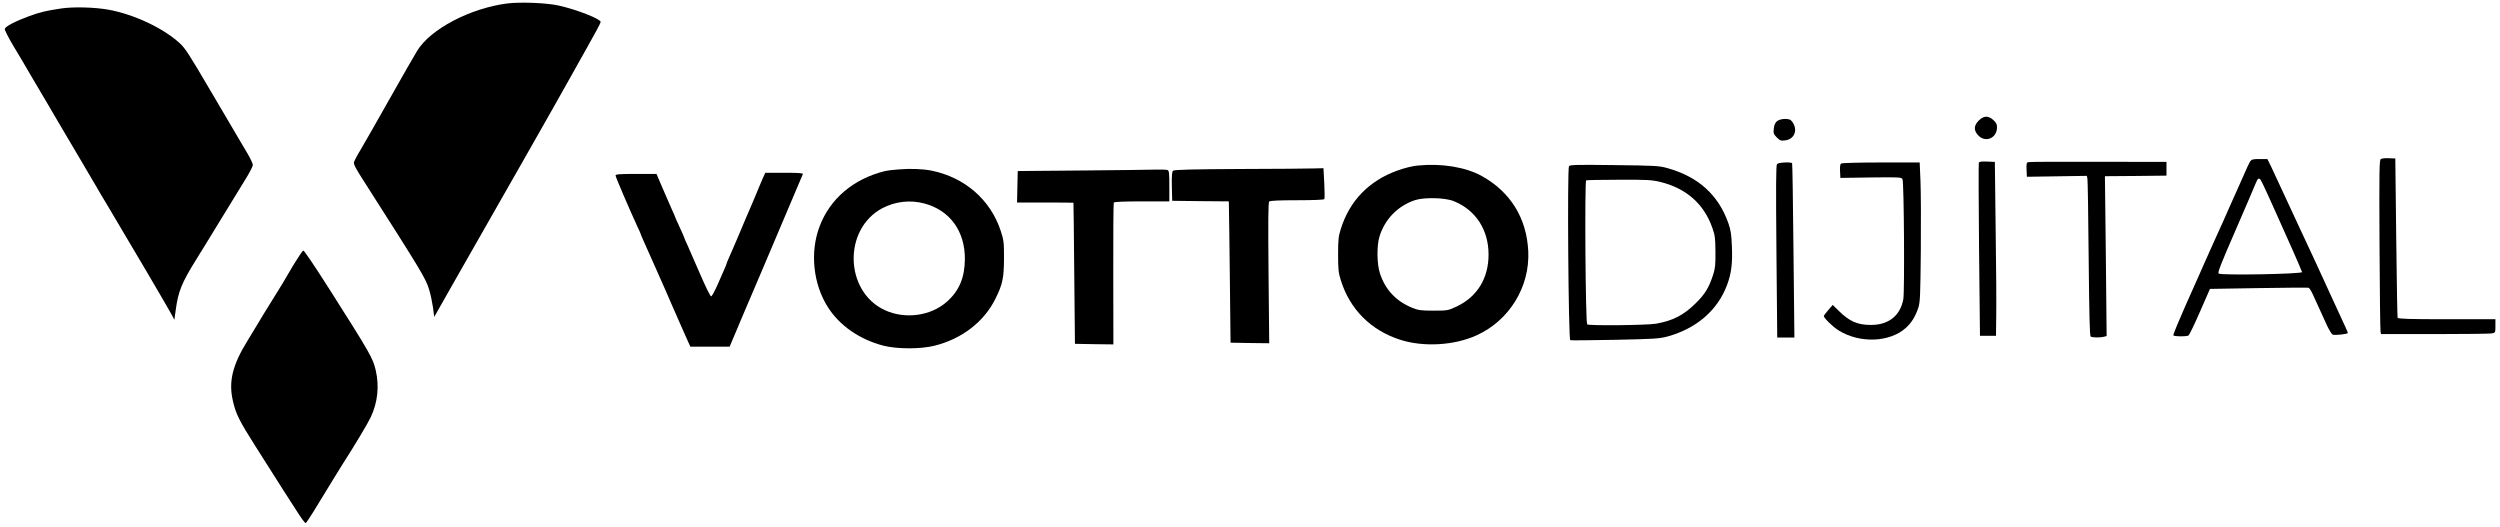
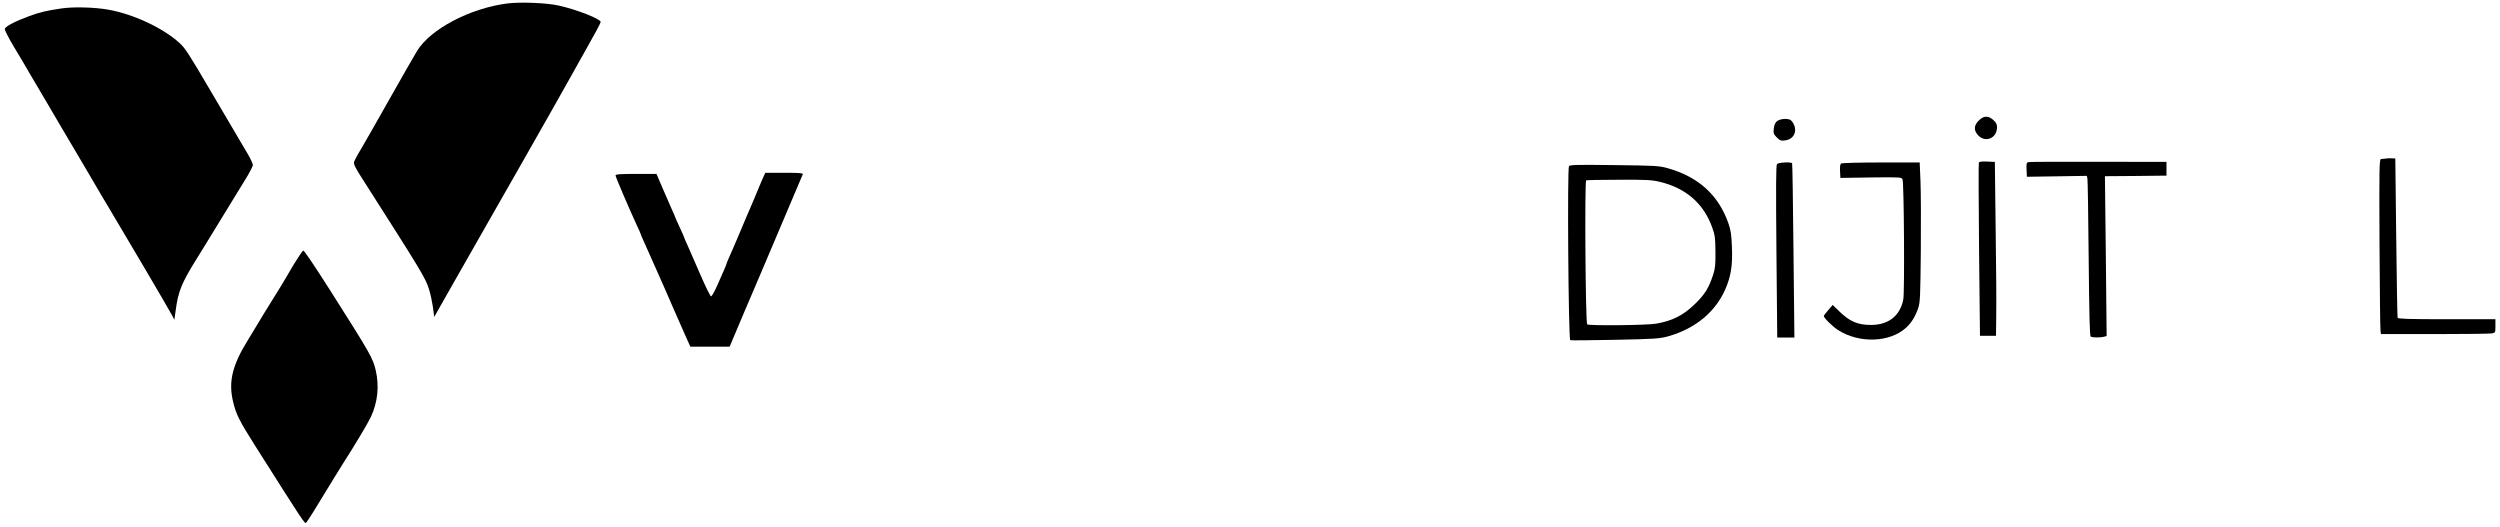
<svg xmlns="http://www.w3.org/2000/svg" version="1.0" width="2185pt" height="461pt" viewBox="0 0 2185 461" preserveAspectRatio="xMidYMid meet">
  <g transform="translate(0,461) scale(0.1,-0.1)" fill="#000000" stroke="none">
    <path d="M4435 4580 c-324 -41 -672 -223 -789 -414 -24 -39 -134 -231 -244 -426 -110 -195 -223 -393 -251 -440 -29 -47 -54 -95 -57 -107 -5 -17 15 -56 79 -155 519 -813 548 -861 578 -961 12 -37 26 -105 33 -152 l11 -85 206 363 c114 199 244 427 289 507 46 80 175 307 288 505 214 376 349 614 407 719 18 33 86 153 149 266 64 112 116 210 116 218 0 26 -205 107 -365 143 -103 24 -336 33 -450 19z" />
    <path d="M535 4536 c-139 -21 -183 -32 -280 -67 -120 -44 -209 -90 -213 -112 -2 -9 32 -77 76 -150 44 -72 111 -186 149 -252 39 -66 100 -171 137 -232 36 -62 94 -161 129 -220 35 -60 117 -198 182 -308 65 -110 126 -215 137 -233 10 -19 45 -77 77 -130 196 -328 546 -923 577 -982 l18 -35 12 86 c22 164 52 237 184 449 43 69 140 226 215 350 76 124 169 275 206 336 38 61 69 120 69 132 0 12 -21 56 -46 99 -26 43 -52 87 -58 98 -6 11 -51 88 -100 170 -48 83 -120 204 -159 270 -202 344 -228 384 -280 431 -145 131 -399 250 -622 290 -120 21 -305 26 -410 10z" />
    <path d="M17294 3556 c-42 -42 -45 -82 -9 -124 62 -74 169 -33 169 66 0 26 -8 41 -32 63 -45 40 -84 39 -128 -5z" />
    <path d="M15530 3550 c-15 -13 -24 -34 -27 -64 -5 -40 -2 -48 26 -77 29 -28 36 -31 74 -26 74 10 108 78 72 146 -8 16 -22 31 -30 35 -34 13 -92 6 -115 -14z" />
-     <path d="M20809 3220 c-14 -8 -15 -85 -12 -747 2 -406 6 -748 9 -760 l4 -23 469 0 c258 0 483 3 500 6 30 6 31 7 31 65 l0 59 -425 0 c-332 0 -427 3 -430 13 -2 6 -8 323 -12 702 l-8 690 -55 2 c-30 2 -62 -1 -71 -7z" />
-     <path d="M19665 3197 c-8 -13 -33 -66 -55 -118 -23 -52 -50 -113 -60 -135 -10 -23 -40 -88 -65 -145 -25 -57 -52 -117 -59 -134 -8 -16 -26 -57 -41 -90 -15 -33 -47 -105 -72 -160 -24 -55 -50 -113 -58 -130 -7 -16 -22 -50 -33 -75 -11 -25 -68 -152 -126 -283 -58 -131 -104 -243 -101 -248 7 -11 115 -12 133 -1 7 5 52 98 100 208 l87 199 425 7 c234 4 431 5 437 3 7 -2 25 -30 39 -62 31 -68 78 -170 123 -270 19 -39 40 -74 49 -78 20 -7 132 5 132 15 0 7 -17 44 -117 260 -19 41 -57 125 -85 185 -28 61 -66 144 -85 185 -20 41 -48 102 -63 135 -15 33 -47 101 -70 150 -23 50 -82 176 -130 280 -48 105 -102 220 -120 258 l-33 67 -68 0 c-61 0 -70 -3 -84 -23z m93 -159 c5 -7 30 -58 55 -113 25 -55 56 -125 70 -155 93 -204 237 -531 237 -538 0 -17 -703 -30 -729 -13 -11 7 20 85 147 377 88 203 168 388 177 412 18 44 26 50 43 30z" />
+     <path d="M20809 3220 c-14 -8 -15 -85 -12 -747 2 -406 6 -748 9 -760 l4 -23 469 0 c258 0 483 3 500 6 30 6 31 7 31 65 l0 59 -425 0 c-332 0 -427 3 -430 13 -2 6 -8 323 -12 702 l-8 690 -55 2 z" />
    <path d="M17295 3188 c-3 -7 -2 -351 2 -763 l8 -750 70 0 70 0 2 170 c2 94 0 436 -5 760 l-7 590 -68 3 c-48 2 -69 -1 -72 -10z" />
    <path d="M17727 3193 c-15 -4 -17 -14 -15 -66 l3 -62 262 4 262 4 5 -24 c3 -13 8 -328 11 -699 5 -502 9 -677 18 -682 15 -9 83 -10 116 -1 l23 6 -7 698 -8 699 269 2 269 3 0 60 0 60 -595 1 c-327 1 -603 0 -613 -3z" />
    <path d="M15531 3176 c-9 -11 -10 -199 -5 -765 l7 -751 75 0 75 0 -8 758 c-4 416 -9 760 -12 765 -8 13 -120 8 -132 -7z" />
    <path d="M16092 3181 c-9 -5 -12 -26 -10 -67 l3 -59 267 4 c255 3 267 2 276 -16 13 -23 19 -986 7 -1048 -27 -145 -129 -225 -283 -225 -117 0 -188 31 -280 122 l-54 53 -39 -45 c-21 -25 -39 -48 -39 -52 0 -17 78 -93 125 -123 185 -118 451 -109 593 20 48 43 83 100 108 175 16 49 18 105 22 500 2 245 1 518 -3 608 l-7 162 -337 0 c-185 0 -342 -4 -349 -9z" />
-     <path d="M12390 3163 c-46 -4 -113 -21 -175 -43 -248 -88 -420 -265 -496 -510 -21 -65 -24 -96 -24 -225 0 -129 3 -160 24 -225 78 -252 262 -437 517 -519 204 -66 473 -51 669 38 287 130 467 424 452 736 -14 289 -156 518 -407 657 -141 78 -351 112 -560 91z m316 -311 c192 -78 304 -250 304 -467 0 -207 -99 -368 -277 -453 -77 -36 -80 -37 -203 -37 -109 0 -133 3 -185 24 -143 58 -237 158 -284 301 -27 80 -29 240 -5 320 45 152 161 272 312 321 79 26 264 22 338 -9z" />
    <path d="M13713 3158 c-16 -19 -5 -1515 11 -1521 6 -3 182 -1 391 3 344 7 387 10 459 29 253 70 437 228 520 449 38 101 49 188 43 336 -4 106 -10 145 -31 205 -87 248 -264 407 -534 482 -71 20 -110 22 -462 26 -322 4 -388 3 -397 -9z m797 -138 c227 -55 383 -192 456 -402 23 -63 26 -91 27 -208 1 -116 -2 -145 -21 -204 -38 -114 -71 -167 -151 -246 -106 -105 -200 -153 -346 -179 -81 -14 -591 -19 -603 -6 -15 16 -23 1253 -9 1259 7 2 136 5 287 5 244 1 285 -1 360 -19z" />
-     <path d="M7850 3129 c-47 -3 -98 -10 -115 -14 -278 -69 -482 -243 -573 -487 -84 -224 -55 -501 74 -703 101 -160 277 -282 484 -336 120 -31 329 -31 450 0 238 60 431 209 530 410 63 126 74 181 75 351 0 144 -2 161 -29 243 -89 271 -314 467 -606 526 -75 15 -188 19 -290 10z m231 -298 c222 -60 354 -243 352 -486 -1 -160 -49 -275 -155 -370 -141 -127 -368 -158 -546 -75 -351 164 -364 707 -21 890 114 60 246 75 370 41z" />
-     <path d="M10836 3133 c-407 -2 -573 -6 -583 -15 -10 -8 -13 -40 -11 -137 l3 -126 248 -3 247 -2 1 -68 c1 -37 5 -314 8 -617 l6 -550 169 -3 169 -2 -6 613 c-4 452 -3 617 6 626 7 7 83 11 243 11 146 0 235 4 239 10 3 6 3 69 -1 140 l-7 130 -81 -2 c-45 -2 -337 -4 -650 -5z" />
-     <path d="M9465 3120 l-570 -5 -3 -137 -3 -138 246 0 c135 0 246 -1 247 -2 1 -2 4 -280 7 -618 l6 -615 168 -3 168 -2 -1 614 c-1 338 1 620 5 626 4 6 90 10 246 10 l239 0 0 134 c0 113 -2 135 -16 140 -9 3 -50 5 -92 4 -42 -2 -333 -5 -647 -8z" />
    <path d="M6665 3048 c-12 -29 -42 -98 -64 -153 -23 -55 -46 -109 -51 -120 -5 -11 -44 -101 -85 -200 -42 -99 -85 -199 -96 -222 -10 -24 -19 -45 -19 -48 0 -3 -8 -24 -19 -48 -10 -23 -38 -86 -61 -139 -24 -54 -48 -98 -55 -98 -7 0 -49 86 -94 190 -45 105 -95 219 -111 254 -17 36 -30 67 -30 70 0 2 -18 44 -40 91 -22 47 -40 88 -40 90 0 3 -13 33 -29 67 -15 35 -52 118 -81 186 l-52 122 -179 0 c-146 0 -179 -3 -179 -14 0 -13 127 -308 190 -444 17 -35 30 -65 30 -68 0 -3 12 -31 26 -62 14 -31 59 -131 99 -222 40 -91 82 -186 93 -210 11 -25 34 -79 52 -120 18 -41 43 -97 55 -125 12 -27 32 -72 44 -100 12 -27 31 -71 43 -97 l22 -48 171 0 172 0 128 303 c70 166 136 320 146 342 13 29 324 762 366 863 4 9 -32 12 -161 12 l-167 0 -24 -52z" />
    <path d="M2564 2293 c-42 -71 -85 -144 -96 -163 -11 -19 -42 -68 -68 -110 -70 -112 -128 -207 -149 -243 -10 -17 -49 -81 -86 -142 -134 -216 -169 -361 -129 -531 25 -111 55 -171 194 -390 432 -682 434 -685 446 -672 7 7 36 52 66 100 143 234 242 396 263 428 96 149 213 345 236 395 60 129 75 268 43 408 -25 107 -46 144 -397 697 -148 232 -228 350 -236 350 -6 0 -44 -57 -87 -127z" />
  </g>
</svg>